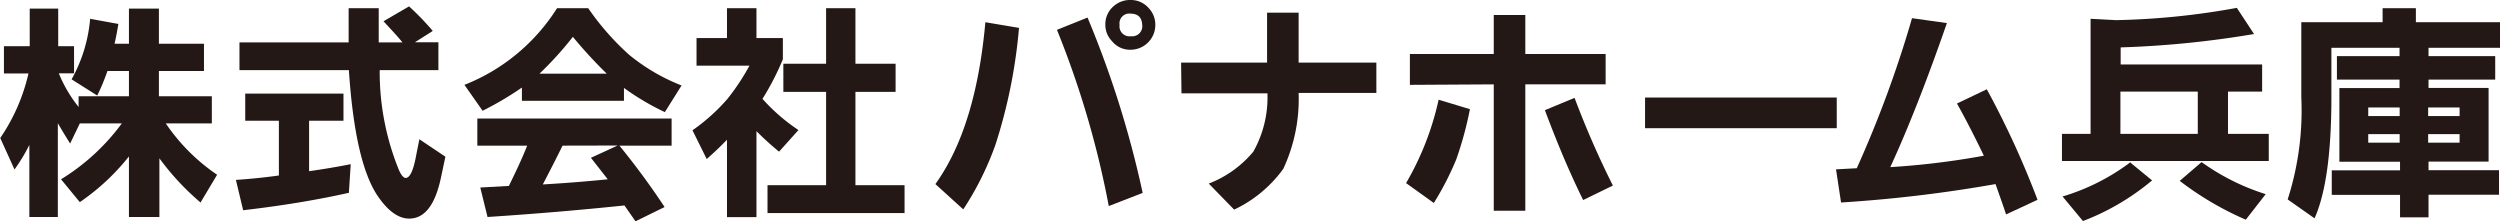
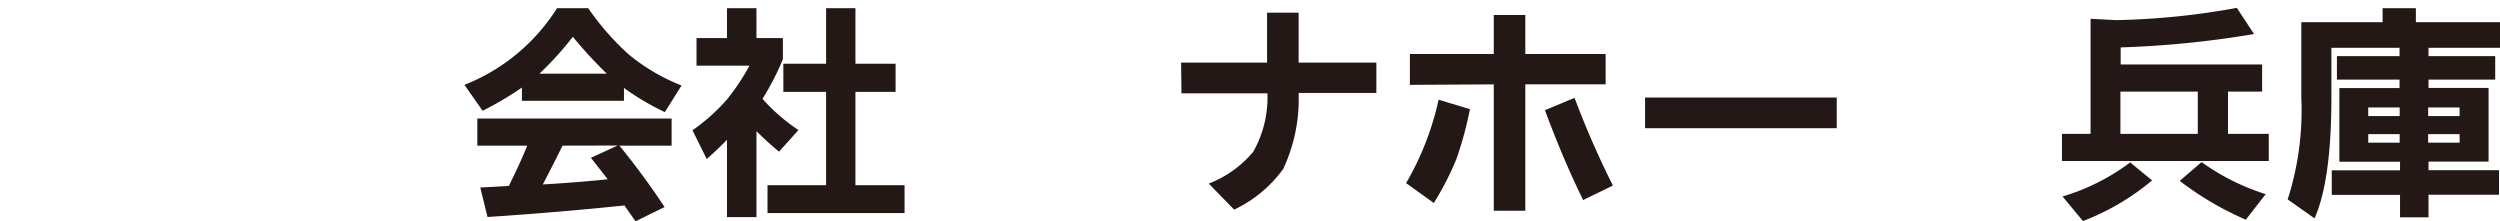
<svg xmlns="http://www.w3.org/2000/svg" id="phsg_logo" width="203.58" height="18" viewBox="0 0 203.58 18">
  <defs>
    <style>.cls-1{fill:#231815;}</style>
  </defs>
-   <path class="cls-1" d="M201.33,6.11a12.19,12.19,0,0,0,1.51-4.93l2.3.42c-.09.55-.19,1.08-.31,1.61H206V.35h2.44V3.21h3.67V5.43h-3.67V7.49h4.31V9.7H209a15.65,15.65,0,0,0,4.18,4.18l-1.35,2.26a20.91,20.91,0,0,1-3.35-3.6v4.78H206V12.39a18.27,18.27,0,0,1-4,3.72l-1.53-1.86a17.46,17.46,0,0,0,4.95-4.55H202l-.79,1.64c-.34-.55-.68-1.1-1-1.66v7.64h-2.32V11.45a14.09,14.09,0,0,1-1.21,2l-1.16-2.56a15.41,15.41,0,0,0,2.3-5.26h-2V3.41h2.1V.35h2.32V3.41h1.29V5.62h-1.24a10.9,10.9,0,0,0,1.61,2.74V7.49H206V5.43h-1.75a17.69,17.69,0,0,1-.83,2Z" transform="translate(-195.5 0.35)" />
-   <path class="cls-1" d="M220.67,9.48v4.11q1.71-.24,3.39-.57l-.15,2.33c-2.18.49-5,1-8.61,1.42l-.59-2.47c1.19-.08,2.36-.2,3.5-.36V9.48h-2.74V7.27h8V9.48Zm5.75-4.12A21.13,21.13,0,0,0,228,13.53c.19.41.37.61.53.61.32,0,.58-.5.79-1.49l.33-1.66,2.12,1.42-.35,1.65c-.47,2.26-1.33,3.39-2.6,3.39-.89,0-1.76-.64-2.61-1.91q-1.81-2.76-2.3-10.18H215V3.1h8.89V.32h2.45V3.1h1.93c-.45-.56-1-1.13-1.54-1.72L228.81.17a21.43,21.43,0,0,1,1.93,2l-1.45.92h1.91V5.36Z" transform="translate(-195.5 0.35)" />
  <path class="cls-1" d="M246.31,6.81V7.86H238V6.78a26.28,26.28,0,0,1-3.2,1.89l-1.48-2.11A15.74,15.74,0,0,0,240.86.32h2.54a21.34,21.34,0,0,0,3.33,3.79A15.83,15.83,0,0,0,251,6.61l-1.36,2.17A20.58,20.58,0,0,1,246.31,6.81Zm-7.88,4.7h-4.06V9.3h15.82v2.21h-4.25a61.35,61.35,0,0,1,3.68,5l-2.37,1.16-.9-1.29q-5.47.57-11.15.94l-.59-2.4,2.33-.13C237.48,13.68,238,12.6,238.43,11.51Zm6.48-5.86a36.89,36.89,0,0,1-2.76-3,27.73,27.73,0,0,1-2.72,3Zm-3.6,5.86c-.53,1.08-1.07,2.13-1.61,3.16,1.87-.11,3.63-.25,5.29-.42l-1.37-1.75,2.18-1Z" transform="translate(-195.5 0.35)" />
  <path class="cls-1" d="M254.7.32h2.4V2.75h2.15V4.48a21.47,21.47,0,0,1-1.66,3.22,15.16,15.16,0,0,0,2.93,2.54L258.94,12a23.72,23.72,0,0,1-1.84-1.67v7h-2.4v-6.3c-.52.54-1.08,1.07-1.65,1.57l-1.16-2.34a15.6,15.6,0,0,0,2.85-2.56A18.6,18.6,0,0,0,256.53,5h-4.31V2.75h2.48Zm8.07,4.52V.32h2.39V4.84h3.27V7.13h-3.27v7.6h4V17H258V14.73h4.77V7.13h-3.48V4.84Z" transform="translate(-195.5 0.35)" />
-   <path class="cls-1" d="M271.67,14.64q3.3-4.59,4.07-13.18l2.74.46a42.71,42.71,0,0,1-1.91,9.49,24.38,24.38,0,0,1-2.63,5.29Zm9.9-12.56,2.49-1a81.55,81.55,0,0,1,4.49,14.28l-2.76,1.07A75.55,75.55,0,0,0,281.57,2.08Zm6-2.43a1.92,1.92,0,0,1,1.48.67,1.94,1.94,0,0,1,.53,1.36,2,2,0,0,1-.68,1.51,2,2,0,0,1-1.34.51A1.88,1.88,0,0,1,286.05,3a1.9,1.9,0,0,1-.54-1.36,1.92,1.92,0,0,1,.68-1.49A2,2,0,0,1,287.57-.35Zm0,1.11a.8.8,0,0,0-.9.92.81.81,0,0,0,.92.92.82.82,0,0,0,.92-.94C288.48,1.06,288.16.76,287.54.76Z" transform="translate(-195.5 0.35)" />
  <path class="cls-1" d="M291.68,4.75h7V.68h2.57V4.75h6.33V7.22h-6.33A13.46,13.46,0,0,1,300,13.4a10.44,10.44,0,0,1-4,3.32l-2.07-2.12A8.82,8.82,0,0,0,297.56,12a9,9,0,0,0,1.15-4.75h-7Z" transform="translate(-195.5 0.35)" />
  <path class="cls-1" d="M310,14.56a23.39,23.39,0,0,0,2.65-6.79l2.55.77a29,29,0,0,1-1.11,4.08,23.87,23.87,0,0,1-1.83,3.56Zm.31-8V4.05h6.83V.87h2.57V4.05h6.54V6.52h-6.54V16.81h-2.57V6.52Zm11,2.06,2.41-1a73.67,73.67,0,0,0,3.12,7.14l-2.42,1.18C323.34,13.75,322.3,11.3,321.29,8.58Z" transform="translate(-195.5 0.35)" />
  <path class="cls-1" d="M329.46,7.59h15.61v2.5H329.46Z" transform="translate(-195.5 0.35)" />
-   <path class="cls-1" d="M358,14.64a112.75,112.75,0,0,1-12.58,1.5l-.41-2.7,1.69-.09A91.67,91.67,0,0,0,351.2,1.13l2.84.4q-2.43,7-4.61,11.73a64,64,0,0,0,7.62-.93c-.76-1.58-1.49-3-2.19-4.25l2.43-1.16a72.34,72.34,0,0,1,4.13,9l-2.56,1.19C358.6,16.33,358.31,15.52,358,14.64Z" transform="translate(-195.5 0.35)" />
  <path class="cls-1" d="M376.93,7.11v3.44h3.32v2.21H363.41V10.55h2.33V1.18l2.08.11a60.55,60.55,0,0,0,9.83-1l1.4,2.13a79.59,79.59,0,0,1-10.86,1.09V4.9h11.52V7.11Zm-8,5.74,1.82,1.49a19.68,19.68,0,0,1-5.63,3.31l-1.66-2A17.5,17.5,0,0,0,369,12.85Zm5.54-5.74h-6.3v3.44h6.3Zm.31,5.74A18.35,18.35,0,0,0,380,15.46l-1.62,2.08A25.47,25.47,0,0,1,373,14.38Z" transform="translate(-195.5 0.35)" />
  <path class="cls-1" d="M385.35,3.54V7.6c0,4.51-.46,7.78-1.37,9.83l-2.19-1.54a23.75,23.75,0,0,0,1.11-8.34V1.46h6.62V.32h2.71V1.46h6.85V3.54h-5.82v.68h5.43V6.13h-5.43v.68h4.89v6h-4.89v.7H399v2h-5.74v1.84h-2.32V15.52h-5.56v-2h5.56v-.7H386v-6h4.9V6.13h-5.1V4.22h5.1V3.54Zm3,4.86v.7h2.56V8.4Zm0,2.17v.7h2.56v-.7Zm7.44-2.17h-2.56v.7h2.56Zm0,2.17h-2.56v.7h2.56Z" transform="translate(-195.5 0.35)" />
</svg>